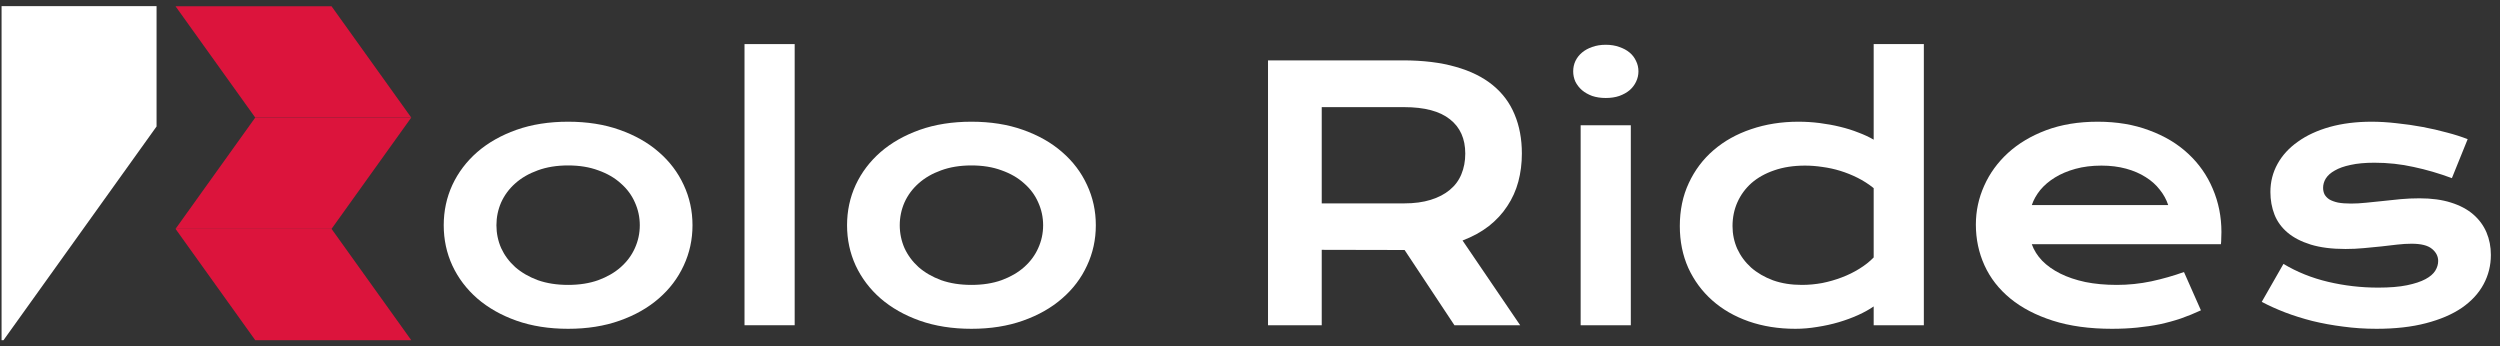
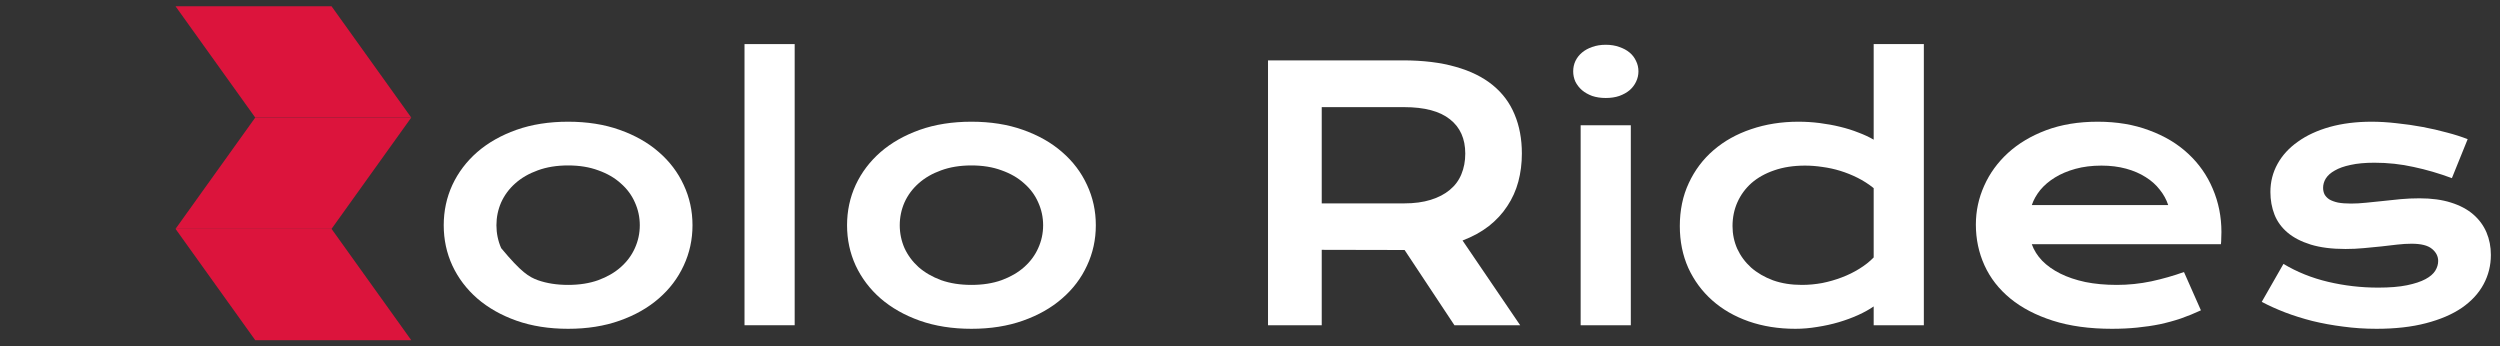
<svg xmlns="http://www.w3.org/2000/svg" width="231" height="32" viewBox="0 0 231 32" fill="none">
  <rect x="0" y="0" width="231" height="32" fill="#333333" stroke="none" />
  <path fill-rule="evenodd" clip-rule="evenodd" d="M16.219 0.58H30.635L38 10.864H23.584L16.219 0.58Z" fill="#DC143C" />
  <path fill-rule="evenodd" clip-rule="evenodd" d="M16.219 21.148H30.635L38 10.864H23.584L16.219 21.148Z" fill="#DC143C" />
  <path fill-rule="evenodd" clip-rule="evenodd" d="M16.219 21.148H30.635L38 31.432H23.584L16.219 21.148Z" fill="#DC143C" />
-   <path fill-rule="evenodd" clip-rule="evenodd" d="M0.325 31.432H0.145V0.568H14.466V11.686L0.325 31.432Z" fill="white" />
  <path d="M210.991 24.384C212.243 25.135 213.621 25.689 215.125 26.043C216.628 26.398 218.168 26.576 219.744 26.576C220.809 26.576 221.696 26.503 222.406 26.357C223.116 26.21 223.685 26.023 224.113 25.793C224.541 25.563 224.843 25.302 225.021 25.01C225.198 24.718 225.287 24.42 225.287 24.117C225.287 23.679 225.094 23.303 224.708 22.99C224.332 22.677 223.705 22.52 222.829 22.52C222.421 22.52 221.983 22.546 221.513 22.599C221.043 22.651 220.548 22.708 220.026 22.771C219.514 22.823 218.977 22.875 218.413 22.927C217.86 22.98 217.296 23.006 216.722 23.006C215.469 23.006 214.399 22.87 213.512 22.599C212.635 22.327 211.92 21.956 211.366 21.487C210.813 21.017 210.411 20.464 210.161 19.827C209.91 19.18 209.785 18.485 209.785 17.744C209.785 16.805 210.004 15.938 210.443 15.145C210.881 14.352 211.507 13.668 212.322 13.094C213.136 12.509 214.117 12.055 215.265 11.731C216.424 11.408 217.713 11.246 219.133 11.246C219.874 11.246 220.647 11.293 221.451 11.387C222.265 11.47 223.063 11.585 223.846 11.731C224.629 11.878 225.381 12.05 226.101 12.248C226.822 12.436 227.458 12.64 228.012 12.859L226.555 16.46C225.376 16.022 224.196 15.677 223.016 15.427C221.847 15.166 220.642 15.035 219.399 15.035C218.533 15.035 217.797 15.103 217.191 15.239C216.596 15.364 216.111 15.536 215.735 15.756C215.359 15.964 215.083 16.21 214.905 16.492C214.738 16.763 214.655 17.05 214.655 17.353C214.655 17.572 214.697 17.77 214.78 17.948C214.874 18.125 215.02 18.282 215.218 18.418C215.427 18.543 215.693 18.642 216.017 18.715C216.351 18.778 216.758 18.809 217.238 18.809C217.677 18.809 218.141 18.783 218.632 18.731C219.123 18.679 219.634 18.626 220.167 18.574C220.699 18.512 221.247 18.454 221.811 18.402C222.385 18.35 222.969 18.324 223.565 18.324C224.671 18.324 225.637 18.454 226.461 18.715C227.296 18.976 227.985 19.341 228.528 19.811C229.071 20.281 229.478 20.834 229.75 21.471C230.021 22.108 230.157 22.802 230.157 23.554C230.157 24.524 229.932 25.427 229.483 26.263C229.035 27.098 228.366 27.823 227.479 28.439C226.592 29.045 225.485 29.52 224.16 29.864C222.844 30.209 221.32 30.381 219.587 30.381C218.522 30.381 217.494 30.313 216.502 30.177C215.511 30.052 214.566 29.88 213.668 29.66C212.77 29.431 211.925 29.165 211.132 28.862C210.349 28.559 209.634 28.236 208.986 27.891L210.991 24.384Z" fill="white" />
  <path d="M182.57 20.751C182.57 19.498 182.826 18.303 183.338 17.165C183.849 16.017 184.585 15.004 185.545 14.127C186.506 13.25 187.68 12.551 189.069 12.029C190.467 11.507 192.054 11.246 193.829 11.246C195.593 11.246 197.18 11.512 198.589 12.045C200.009 12.566 201.209 13.287 202.191 14.206C203.182 15.124 203.939 16.205 204.461 17.447C204.993 18.689 205.26 20.02 205.26 21.44C205.26 21.617 205.254 21.81 205.244 22.019C205.244 22.218 205.234 22.4 205.213 22.567H187.738C187.936 23.12 188.254 23.627 188.693 24.086C189.142 24.545 189.7 24.942 190.368 25.276C191.036 25.61 191.809 25.871 192.686 26.059C193.563 26.236 194.534 26.325 195.598 26.325C196.663 26.325 197.723 26.216 198.777 25.996C199.831 25.767 200.839 25.48 201.799 25.135L203.365 28.674C202.76 28.956 202.144 29.206 201.517 29.426C200.901 29.634 200.254 29.812 199.576 29.958C198.907 30.094 198.203 30.198 197.462 30.271C196.731 30.344 195.958 30.381 195.144 30.381C193.067 30.381 191.245 30.13 189.679 29.629C188.113 29.128 186.803 28.444 185.749 27.578C184.695 26.712 183.901 25.694 183.369 24.524C182.837 23.355 182.57 22.097 182.57 20.751ZM200.343 18.95C200.176 18.439 199.915 17.963 199.56 17.525C199.215 17.076 198.782 16.69 198.26 16.366C197.738 16.032 197.133 15.771 196.444 15.583C195.755 15.396 194.998 15.302 194.173 15.302C193.296 15.302 192.498 15.401 191.778 15.599C191.057 15.797 190.426 16.064 189.883 16.398C189.34 16.732 188.886 17.118 188.521 17.556C188.166 17.995 187.905 18.459 187.738 18.95H200.343Z" fill="white" />
  <path d="M155.215 20.892C155.215 19.42 155.491 18.094 156.045 16.914C156.598 15.724 157.36 14.712 158.331 13.877C159.312 13.031 160.471 12.384 161.807 11.935C163.154 11.476 164.61 11.246 166.176 11.246C166.844 11.246 167.502 11.288 168.149 11.371C168.807 11.455 169.433 11.57 170.028 11.716C170.633 11.862 171.197 12.039 171.719 12.248C172.251 12.447 172.721 12.666 173.128 12.906V4.074H177.763V30.052H173.128V28.314C172.721 28.596 172.241 28.862 171.688 29.113C171.134 29.363 170.539 29.582 169.903 29.77C169.266 29.958 168.603 30.104 167.914 30.209C167.235 30.323 166.562 30.381 165.894 30.381C164.328 30.381 162.888 30.151 161.572 29.692C160.267 29.233 159.145 28.585 158.206 27.75C157.266 26.915 156.53 25.918 155.998 24.759C155.476 23.59 155.215 22.301 155.215 20.892ZM160.085 20.892C160.085 21.633 160.231 22.332 160.523 22.99C160.826 23.648 161.254 24.227 161.807 24.728C162.371 25.219 163.044 25.61 163.827 25.902C164.62 26.184 165.508 26.325 166.489 26.325C167.115 26.325 167.742 26.268 168.368 26.153C168.994 26.028 169.595 25.855 170.169 25.636C170.753 25.417 171.296 25.151 171.797 24.838C172.309 24.524 172.753 24.175 173.128 23.788V17.384C172.659 17.008 172.163 16.69 171.641 16.429C171.119 16.168 170.586 15.954 170.044 15.787C169.501 15.62 168.953 15.5 168.399 15.427C167.846 15.343 167.309 15.302 166.787 15.302C165.722 15.302 164.772 15.448 163.937 15.74C163.112 16.022 162.413 16.413 161.838 16.914C161.275 17.416 160.842 18.005 160.539 18.684C160.236 19.362 160.085 20.098 160.085 20.892Z" fill="white" />
  <path d="M148.37 9.054C147.91 9.054 147.493 8.991 147.117 8.866C146.752 8.73 146.439 8.553 146.178 8.333C145.917 8.104 145.713 7.843 145.567 7.551C145.431 7.248 145.363 6.929 145.363 6.595C145.363 6.251 145.431 5.932 145.567 5.64C145.713 5.337 145.917 5.076 146.178 4.857C146.439 4.638 146.752 4.466 147.117 4.341C147.493 4.205 147.91 4.137 148.37 4.137C148.839 4.137 149.257 4.205 149.622 4.341C149.998 4.466 150.317 4.638 150.578 4.857C150.839 5.076 151.037 5.337 151.173 5.64C151.319 5.932 151.392 6.251 151.392 6.595C151.392 6.929 151.319 7.248 151.173 7.551C151.037 7.843 150.839 8.104 150.578 8.333C150.317 8.553 149.998 8.73 149.622 8.866C149.257 8.991 148.839 9.054 148.37 9.054ZM146.052 11.575H150.687V30.052H146.052V11.575Z" fill="white" />
  <path d="M117.164 5.578H129.613C131.492 5.578 133.12 5.776 134.498 6.173C135.876 6.559 137.019 7.123 137.927 7.864C138.836 8.605 139.509 9.508 139.947 10.573C140.396 11.637 140.621 12.843 140.621 14.19C140.621 15.098 140.511 15.964 140.292 16.789C140.073 17.603 139.733 18.355 139.274 19.044C138.825 19.733 138.256 20.349 137.567 20.892C136.878 21.424 136.069 21.868 135.14 22.223L140.464 30.052H134.389L129.785 23.1H129.644L122.128 23.084V30.052H117.164V5.578ZM129.738 18.793C130.677 18.793 131.497 18.684 132.196 18.465C132.906 18.245 133.496 17.937 133.966 17.541C134.446 17.144 134.801 16.664 135.031 16.1C135.271 15.526 135.391 14.889 135.391 14.19C135.391 12.822 134.921 11.768 133.981 11.027C133.042 10.275 131.627 9.899 129.738 9.899H122.128V18.793H129.738Z" fill="white" />
  <path d="M78.268 20.813C78.268 19.488 78.534 18.245 79.066 17.087C79.609 15.928 80.376 14.915 81.368 14.049C82.37 13.182 83.576 12.499 84.985 11.998C86.405 11.496 87.997 11.246 89.761 11.246C91.525 11.246 93.112 11.496 94.521 11.998C95.941 12.499 97.147 13.182 98.138 14.049C99.141 14.915 99.908 15.928 100.44 17.087C100.983 18.245 101.254 19.488 101.254 20.813C101.254 22.139 100.983 23.381 100.44 24.54C99.908 25.699 99.141 26.712 98.138 27.578C97.147 28.444 95.941 29.128 94.521 29.629C93.112 30.13 91.525 30.381 89.761 30.381C87.997 30.381 86.405 30.13 84.985 29.629C83.576 29.128 82.37 28.444 81.368 27.578C80.376 26.712 79.609 25.699 79.066 24.54C78.534 23.381 78.268 22.139 78.268 20.813ZM83.137 20.813C83.137 21.555 83.284 22.259 83.576 22.927C83.879 23.585 84.312 24.17 84.876 24.681C85.45 25.182 86.144 25.584 86.958 25.887C87.783 26.179 88.717 26.325 89.761 26.325C90.805 26.325 91.734 26.179 92.548 25.887C93.373 25.584 94.067 25.182 94.631 24.681C95.205 24.17 95.638 23.585 95.93 22.927C96.233 22.259 96.385 21.555 96.385 20.813C96.385 20.072 96.233 19.368 95.93 18.7C95.638 18.031 95.205 17.447 94.631 16.946C94.067 16.434 93.373 16.032 92.548 15.74C91.734 15.437 90.805 15.286 89.761 15.286C88.717 15.286 87.783 15.437 86.958 15.74C86.144 16.032 85.45 16.434 84.876 16.946C84.312 17.447 83.879 18.031 83.576 18.7C83.284 19.368 83.137 20.072 83.137 20.813Z" fill="white" />
  <path d="M68.793 4.074H73.428V30.052H68.793V4.074Z" fill="white" />
-   <path d="M41 20.813C41 19.488 41.266 18.245 41.799 17.087C42.341 15.928 43.109 14.915 44.1 14.049C45.103 13.182 46.308 12.499 47.718 11.998C49.137 11.496 50.729 11.246 52.493 11.246C54.258 11.246 55.844 11.496 57.254 11.998C58.673 12.499 59.879 13.182 60.871 14.049C61.873 14.915 62.64 15.928 63.173 17.087C63.715 18.245 63.987 19.488 63.987 20.813C63.987 22.139 63.715 23.381 63.173 24.54C62.64 25.699 61.873 26.712 60.871 27.578C59.879 28.444 58.673 29.128 57.254 29.629C55.844 30.13 54.258 30.381 52.493 30.381C50.729 30.381 49.137 30.13 47.718 29.629C46.308 29.128 45.103 28.444 44.1 27.578C43.109 26.712 42.341 25.699 41.799 24.54C41.266 23.381 41 22.139 41 20.813ZM45.87 20.813C45.87 21.555 46.016 22.259 46.308 22.927C46.611 23.585 47.044 24.17 47.608 24.681C48.182 25.182 48.876 25.584 49.691 25.887C50.515 26.179 51.45 26.325 52.493 26.325C53.537 26.325 54.466 26.179 55.281 25.887C56.105 25.584 56.8 25.182 57.363 24.681C57.937 24.17 58.371 23.585 58.663 22.927C58.966 22.259 59.117 21.555 59.117 20.813C59.117 20.072 58.966 19.368 58.663 18.7C58.371 18.031 57.937 17.447 57.363 16.946C56.8 16.434 56.105 16.032 55.281 15.74C54.466 15.437 53.537 15.286 52.493 15.286C51.45 15.286 50.515 15.437 49.691 15.74C48.876 16.032 48.182 16.434 47.608 16.946C47.044 17.447 46.611 18.031 46.308 18.7C46.016 19.368 45.87 20.072 45.87 20.813Z" fill="white" />
+   <path d="M41 20.813C41 19.488 41.266 18.245 41.799 17.087C42.341 15.928 43.109 14.915 44.1 14.049C45.103 13.182 46.308 12.499 47.718 11.998C49.137 11.496 50.729 11.246 52.493 11.246C54.258 11.246 55.844 11.496 57.254 11.998C58.673 12.499 59.879 13.182 60.871 14.049C61.873 14.915 62.64 15.928 63.173 17.087C63.715 18.245 63.987 19.488 63.987 20.813C63.987 22.139 63.715 23.381 63.173 24.54C62.64 25.699 61.873 26.712 60.871 27.578C59.879 28.444 58.673 29.128 57.254 29.629C55.844 30.13 54.258 30.381 52.493 30.381C50.729 30.381 49.137 30.13 47.718 29.629C46.308 29.128 45.103 28.444 44.1 27.578C43.109 26.712 42.341 25.699 41.799 24.54C41.266 23.381 41 22.139 41 20.813ZM45.87 20.813C45.87 21.555 46.016 22.259 46.308 22.927C48.182 25.182 48.876 25.584 49.691 25.887C50.515 26.179 51.45 26.325 52.493 26.325C53.537 26.325 54.466 26.179 55.281 25.887C56.105 25.584 56.8 25.182 57.363 24.681C57.937 24.17 58.371 23.585 58.663 22.927C58.966 22.259 59.117 21.555 59.117 20.813C59.117 20.072 58.966 19.368 58.663 18.7C58.371 18.031 57.937 17.447 57.363 16.946C56.8 16.434 56.105 16.032 55.281 15.74C54.466 15.437 53.537 15.286 52.493 15.286C51.45 15.286 50.515 15.437 49.691 15.74C48.876 16.032 48.182 16.434 47.608 16.946C47.044 17.447 46.611 18.031 46.308 18.7C46.016 19.368 45.87 20.072 45.87 20.813Z" fill="white" />
</svg>